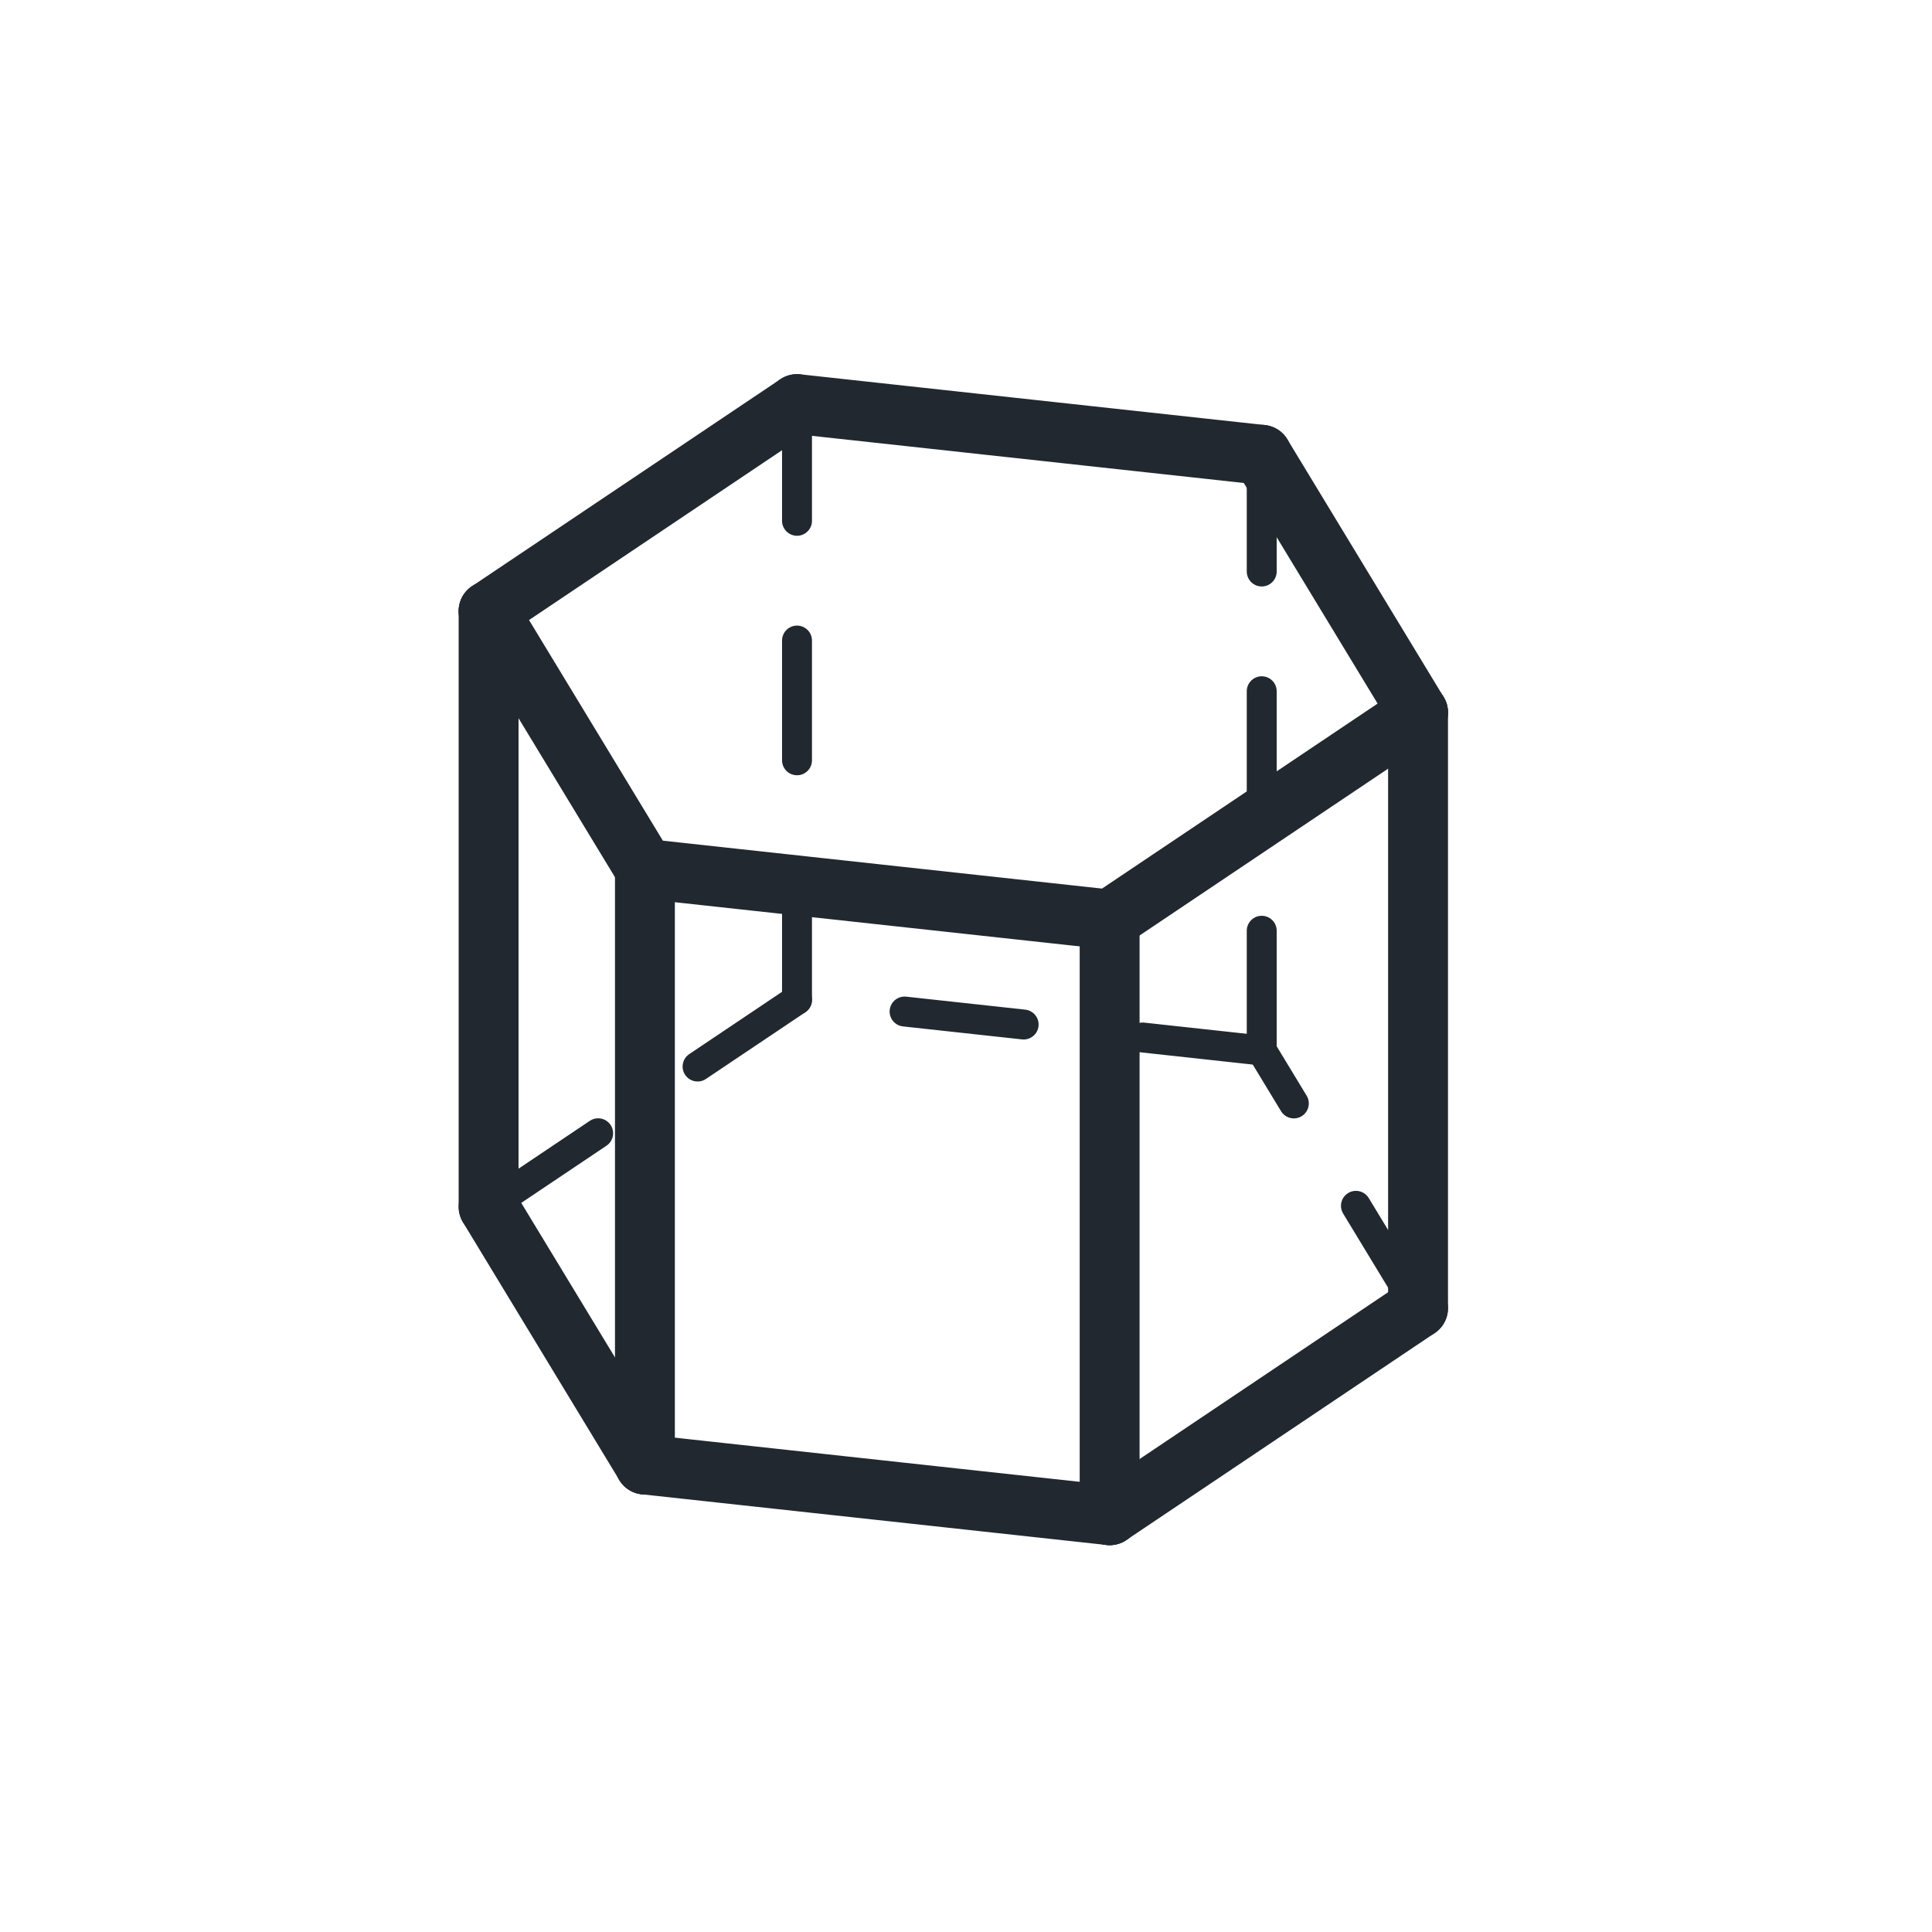
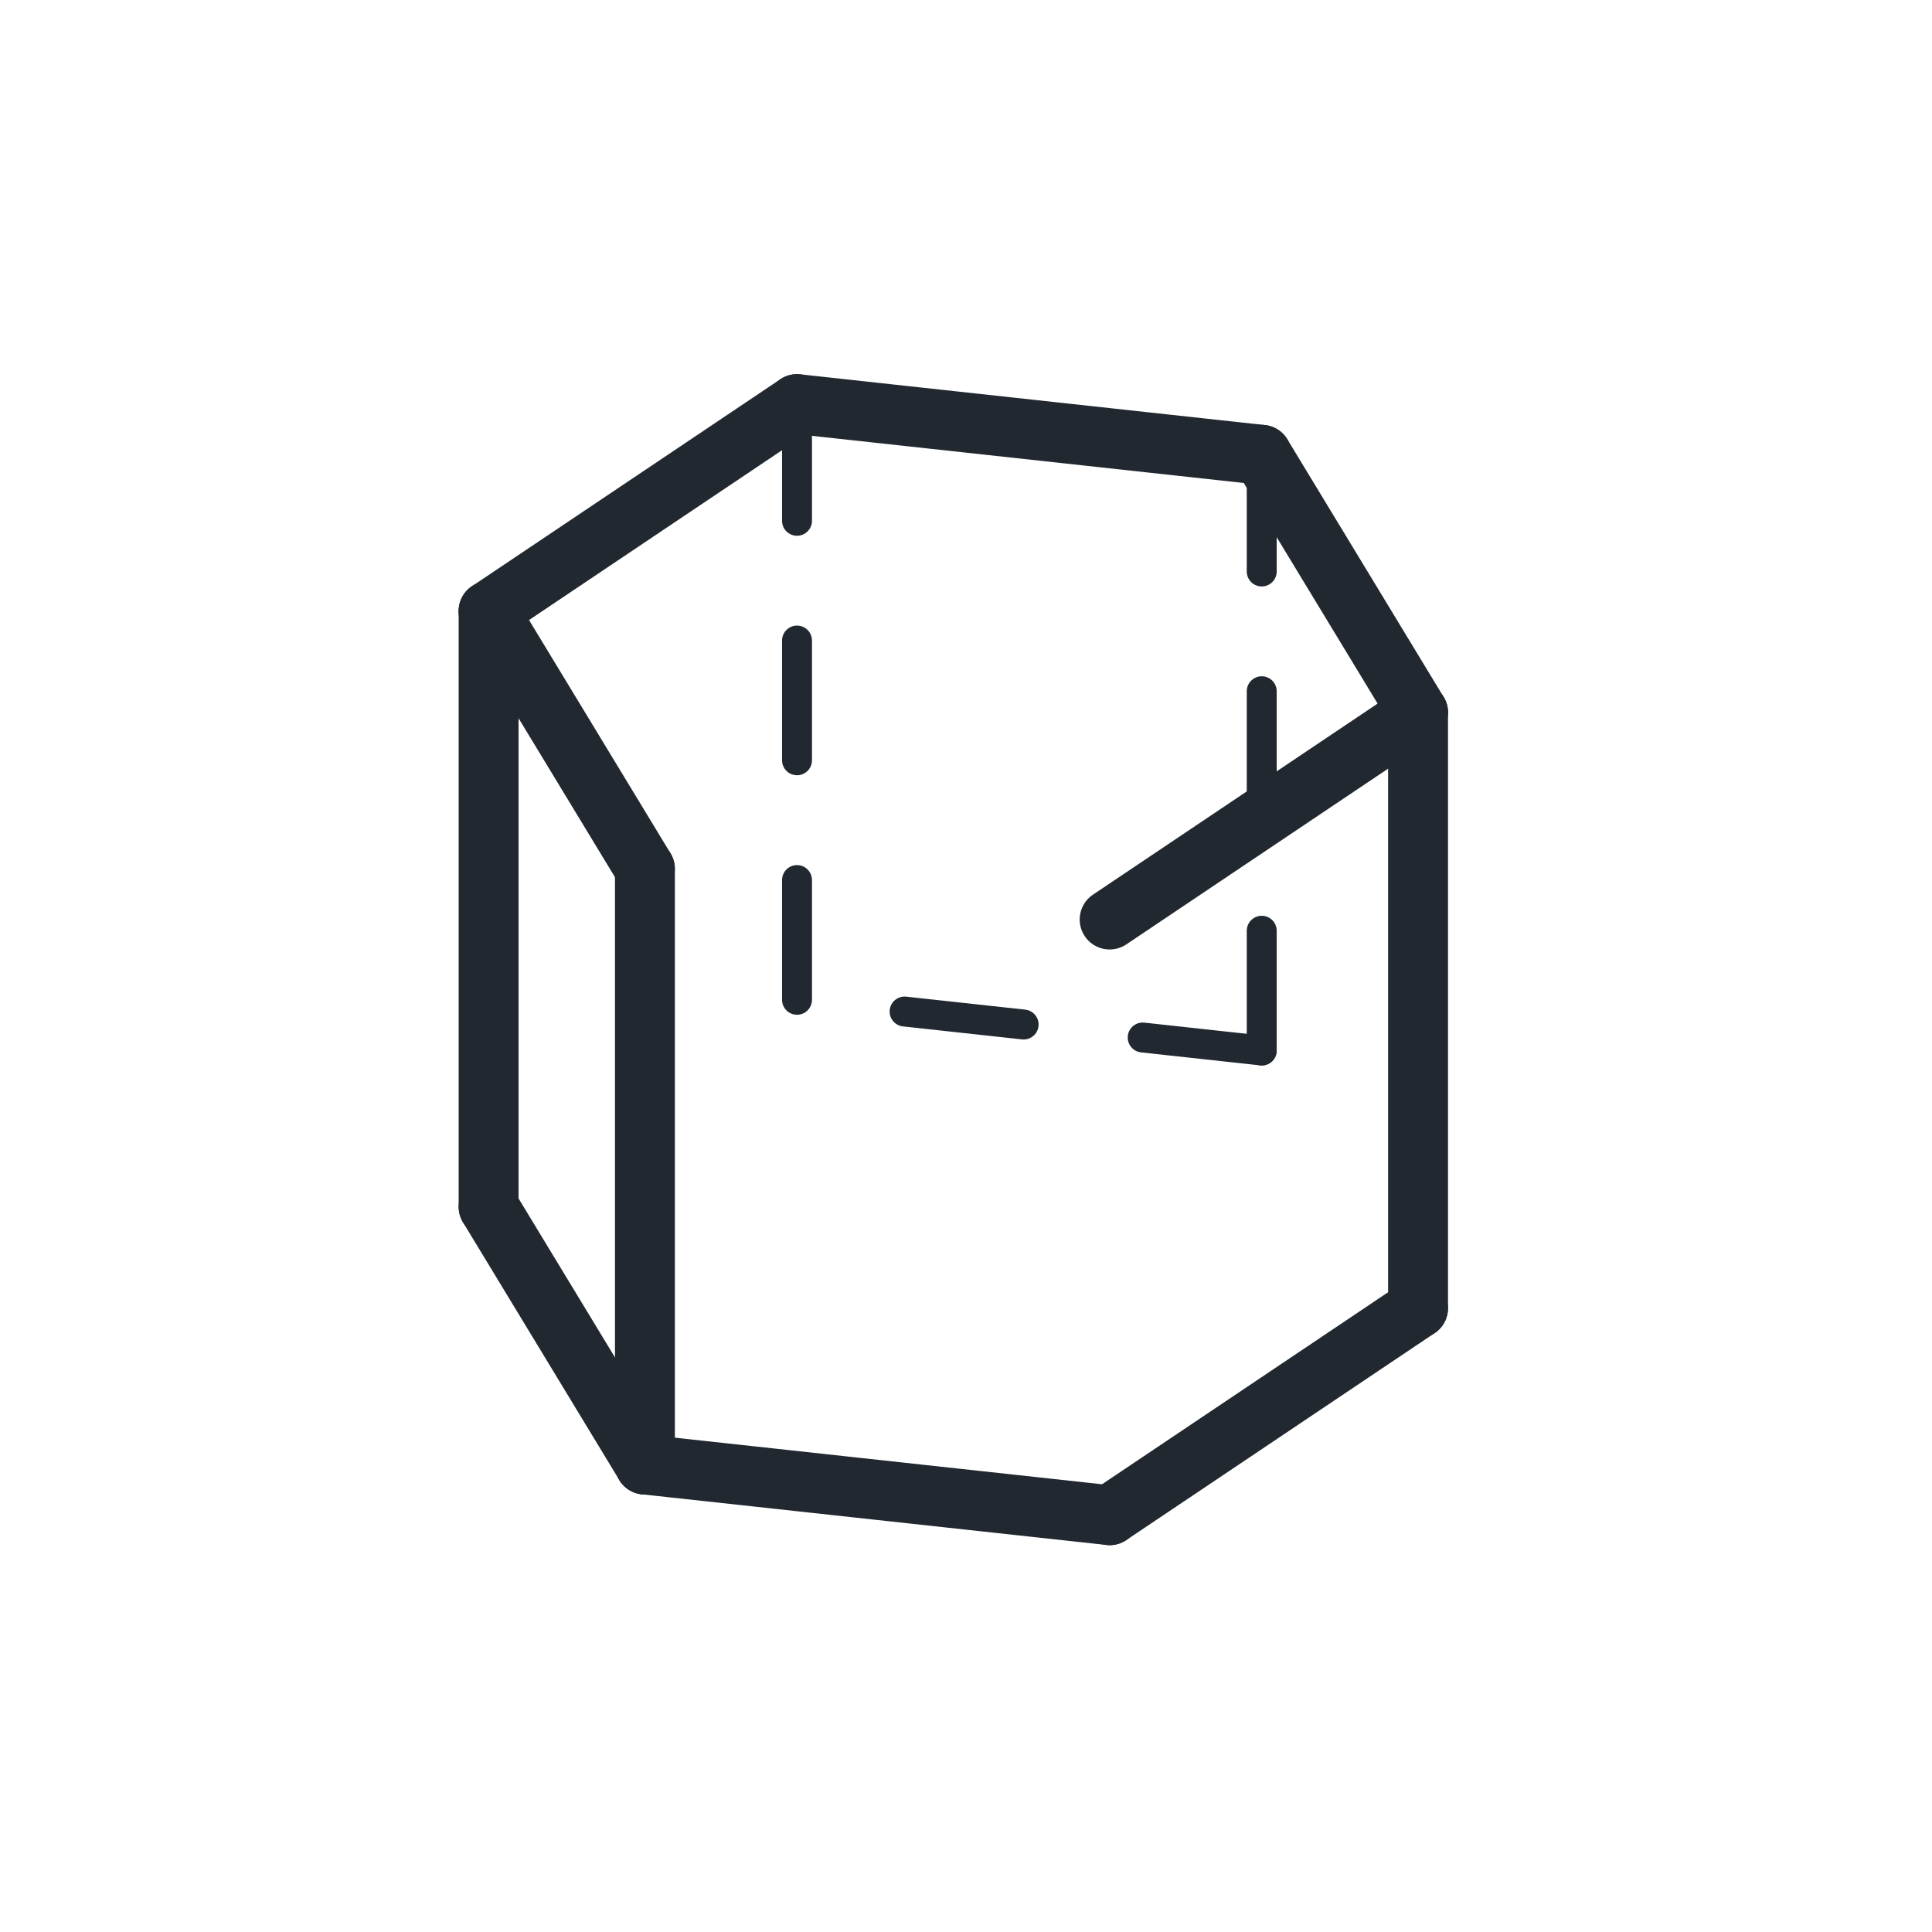
<svg xmlns="http://www.w3.org/2000/svg" width="800px" height="800px" version="1.1" viewBox="144 144 512 512">
  <defs>
    <clipPath id="i">
      <path d="m148.09 148.09h503.81v340.91h-503.81z" />
    </clipPath>
    <clipPath id="h">
      <path d="m253 148.09h398.9v409.91h-398.9z" />
    </clipPath>
    <clipPath id="g">
      <path d="m213 266h438.9v385.9h-438.9z" />
    </clipPath>
    <clipPath id="f">
      <path d="m213 148.09h438.9v464.91h-438.9z" />
    </clipPath>
    <clipPath id="e">
      <path d="m148.09 307h503.81v344.9h-503.81z" />
    </clipPath>
    <clipPath id="d">
-       <path d="m148.09 149h503.81v464h-503.81z" />
-     </clipPath>
+       </clipPath>
    <clipPath id="c">
      <path d="m148.09 239h391.91v412.9h-391.91z" />
    </clipPath>
    <clipPath id="b">
      <path d="m148.09 148.09h391.91v450.91h-391.91z" />
    </clipPath>
    <clipPath id="a">
      <path d="m148.09 148.09h431.91v382.91h-431.91z" />
    </clipPath>
  </defs>
  <g clip-path="url(#i)">
    <path transform="matrix(5.598 0 0 5.598 148.09 148.09)" d="m59 20.8-22-2.401" fill="none" stroke="#212830" stroke-linecap="round" stroke-miterlimit="10" stroke-width="2.835" />
  </g>
  <g clip-path="url(#h)">
    <path transform="matrix(5.598 0 0 5.598 148.09 148.09)" d="m66.4 33-7.4-12.2" fill="none" stroke="#212830" stroke-linecap="round" stroke-miterlimit="10" stroke-width="2.835" />
  </g>
  <path transform="matrix(5.598 0 0 5.598 148.09 148.09)" d="m66.4 61.2v-28.2" fill="none" stroke="#212830" stroke-linecap="round" stroke-miterlimit="10" stroke-width="2.835" />
  <g clip-path="url(#g)">
    <path transform="matrix(5.598 0 0 5.598 148.09 148.09)" d="m51.8 71 14.6-9.8" fill="none" stroke="#212830" stroke-linecap="round" stroke-miterlimit="10" stroke-width="2.835" />
  </g>
  <g clip-path="url(#f)">
    <path transform="matrix(5.598 0 0 5.598 148.09 148.09)" d="m51.8 42.8 14.6-9.8" fill="none" stroke="#212830" stroke-linecap="round" stroke-miterlimit="10" stroke-width="2.835" />
  </g>
-   <path transform="matrix(5.598 0 0 5.598 148.09 148.09)" d="m51.8 71v-28.2" fill="none" stroke="#212830" stroke-linecap="round" stroke-miterlimit="10" stroke-width="2.835" />
  <g clip-path="url(#e)">
    <path transform="matrix(5.598 0 0 5.598 148.09 148.09)" d="m29.8 68.6 22 2.4" fill="none" stroke="#212830" stroke-linecap="round" stroke-miterlimit="10" stroke-width="2.835" />
  </g>
  <g clip-path="url(#d)">
-     <path transform="matrix(5.598 0 0 5.598 148.09 148.09)" d="m29.8 40.4 22 2.4" fill="none" stroke="#212830" stroke-linecap="round" stroke-miterlimit="10" stroke-width="2.835" />
-   </g>
+     </g>
  <path transform="matrix(5.598 0 0 5.598 148.09 148.09)" d="m29.8 68.6v-28.2" fill="none" stroke="#212830" stroke-linecap="round" stroke-miterlimit="10" stroke-width="2.835" />
  <g clip-path="url(#c)">
    <path transform="matrix(5.598 0 0 5.598 148.09 148.09)" d="m22.4 56.4 7.4 12.2" fill="none" stroke="#212830" stroke-linecap="round" stroke-miterlimit="10" stroke-width="2.835" />
  </g>
  <g clip-path="url(#b)">
    <path transform="matrix(5.598 0 0 5.598 148.09 148.09)" d="m22.4 28.2 7.4 12.2" fill="none" stroke="#212830" stroke-linecap="round" stroke-miterlimit="10" stroke-width="2.835" />
  </g>
  <path transform="matrix(5.598 0 0 5.598 148.09 148.09)" d="m22.4 56.4v-28.2" fill="none" stroke="#212830" stroke-linecap="round" stroke-miterlimit="10" stroke-width="2.835" />
  <g clip-path="url(#a)">
    <path transform="matrix(5.598 0 0 5.598 148.09 148.09)" d="m37 18.4-14.6 9.8" fill="none" stroke="#212830" stroke-linecap="round" stroke-miterlimit="10" stroke-width="2.835" />
  </g>
  <path transform="matrix(5.598 0 0 5.598 148.09 148.09)" d="m59 49-22-2.4" fill="none" stroke="#212830" stroke-dasharray="5.669" stroke-linecap="round" stroke-miterlimit="10" stroke-width="1.417" />
  <path transform="matrix(5.598 0 0 5.598 148.09 148.09)" d="m37 46.6v-28.201" fill="none" stroke="#212830" stroke-dasharray="5.669" stroke-linecap="round" stroke-miterlimit="10" stroke-width="1.417" />
  <path transform="matrix(5.598 0 0 5.598 148.09 148.09)" d="m59 49v-28.2" fill="none" stroke="#212830" stroke-dasharray="5.669" stroke-linecap="round" stroke-miterlimit="10" stroke-width="1.417" />
-   <path transform="matrix(5.598 0 0 5.598 148.09 148.09)" d="m66.4 61.2-7.4-12.2" fill="none" stroke="#212830" stroke-dasharray="5.669" stroke-linecap="round" stroke-miterlimit="10" stroke-width="1.417" />
-   <path transform="matrix(5.598 0 0 5.598 148.09 148.09)" d="m37 46.6-14.6 9.799" fill="none" stroke="#212830" stroke-dasharray="5.669" stroke-linecap="round" stroke-miterlimit="10" stroke-width="1.417" />
</svg>